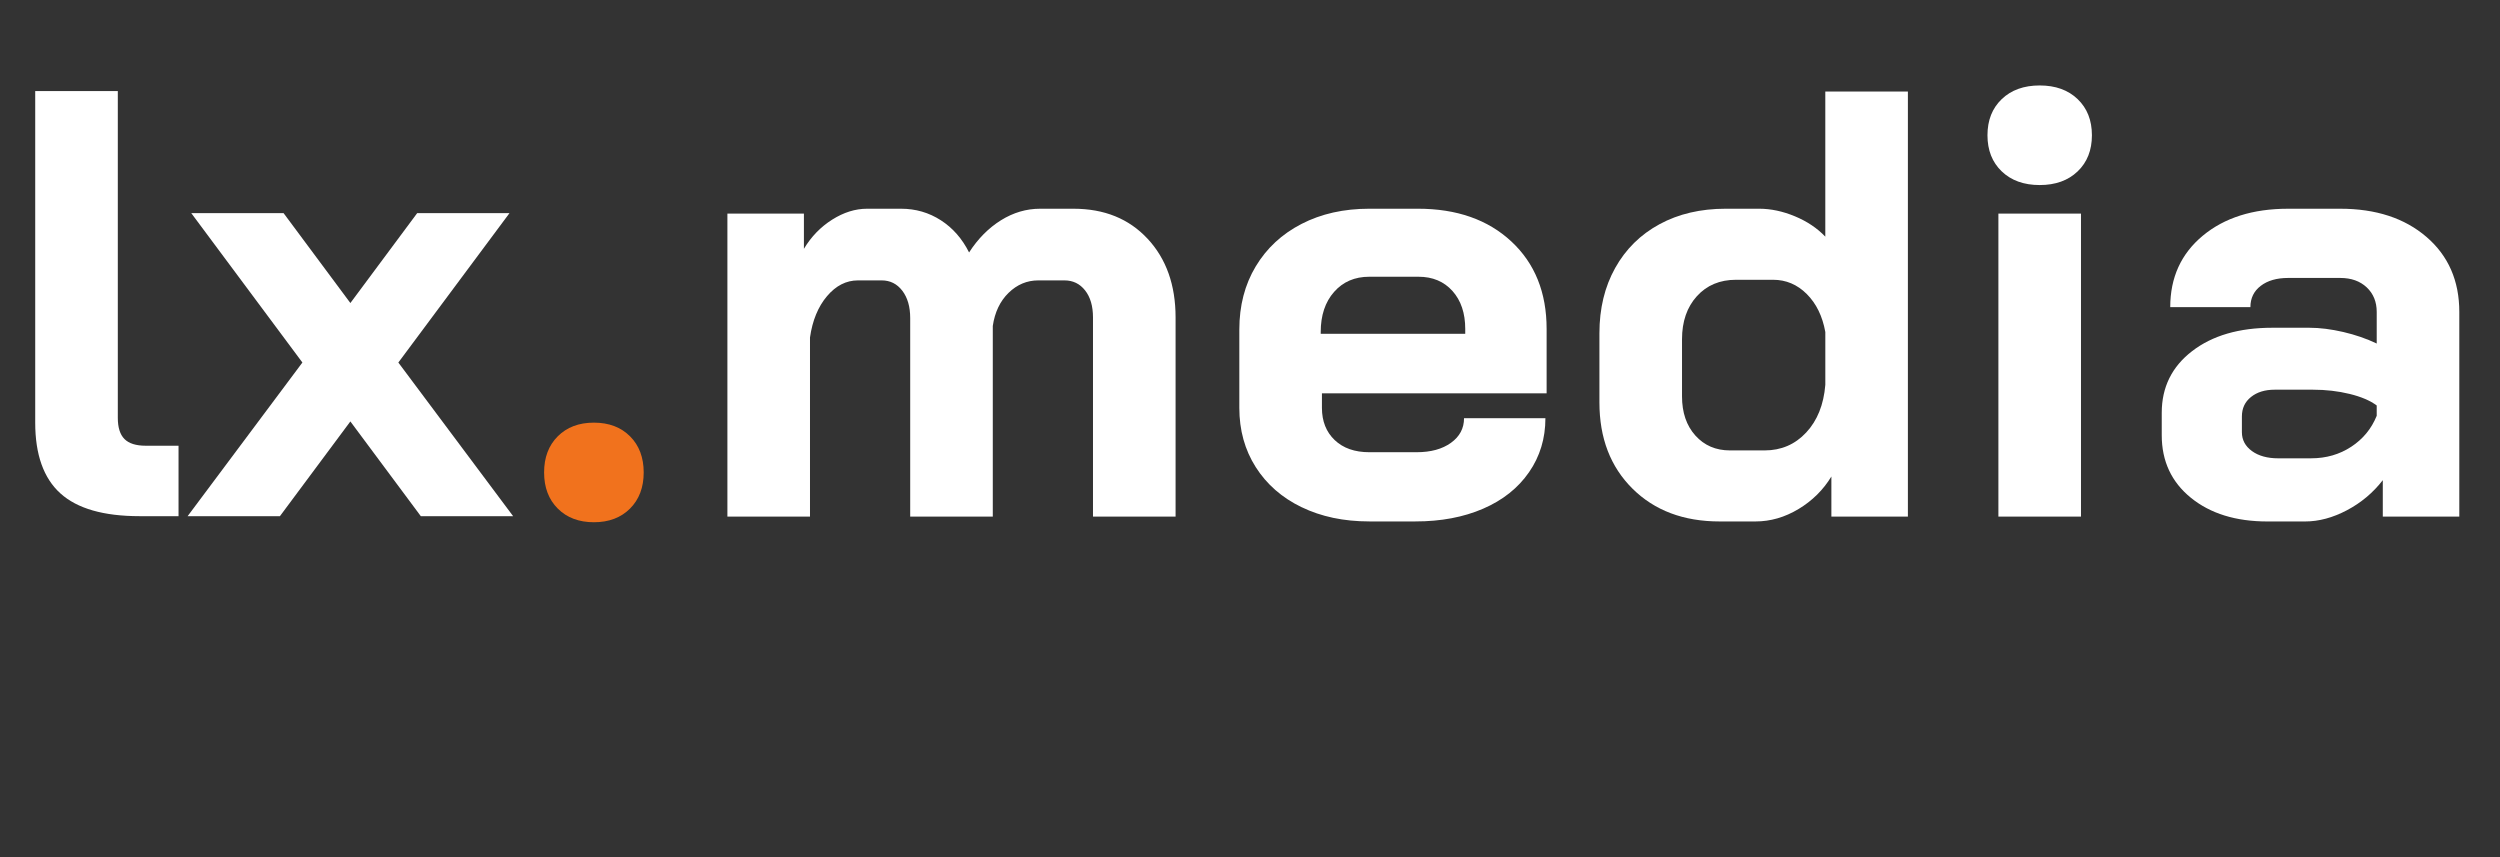
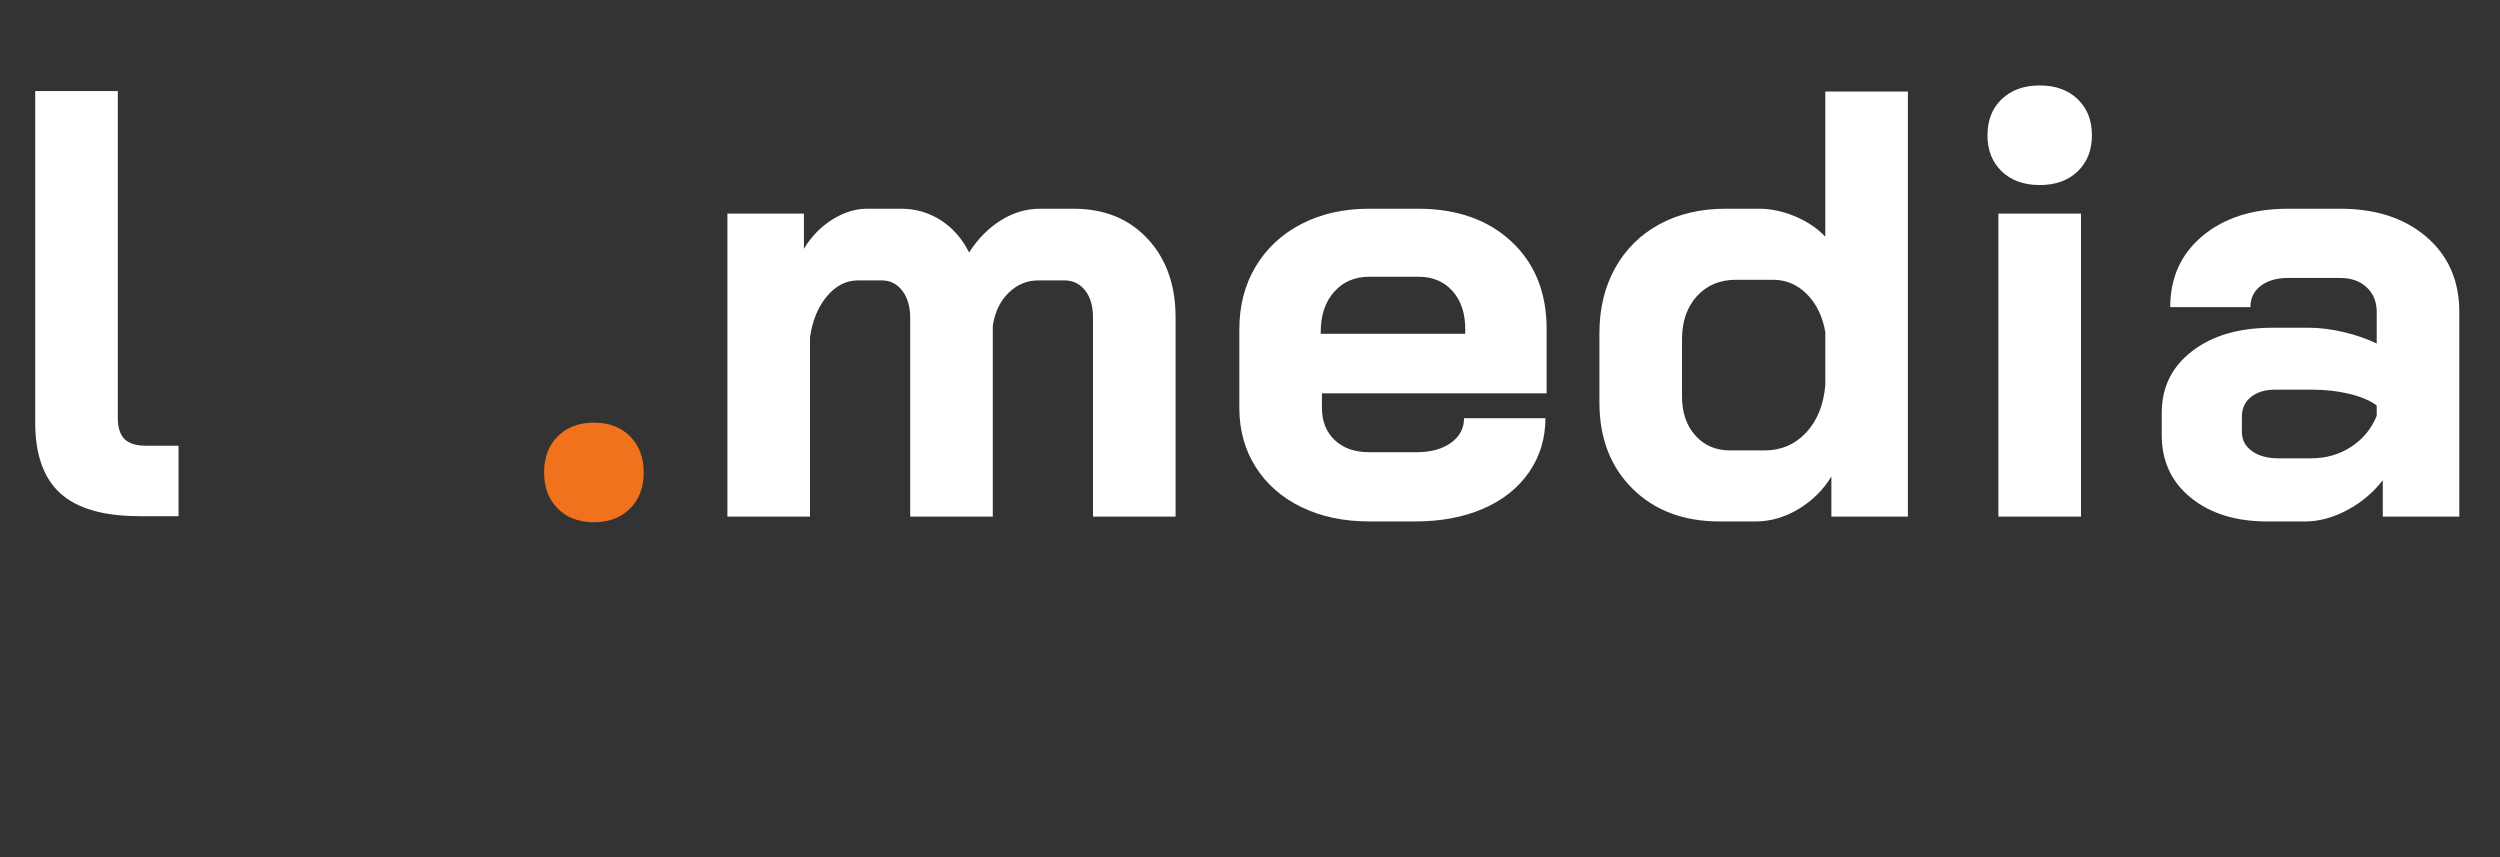
<svg xmlns="http://www.w3.org/2000/svg" id="b" viewBox="0 0 2101.96 720.79">
  <rect x="0" y="0" width="2101.96" height="720.79" fill="#333333" stroke="none" />
  <g id="c">
    <path d="m50.8,414.84c-14.13-12.77-21.19-32.59-21.19-59.48V76.58h69.44v274.69c0,8.17,1.87,14.13,5.62,17.87,3.74,3.75,9.7,5.62,17.87,5.62h27.57v59.23h-32.68c-30.3,0-52.51-6.38-66.63-19.15Z" style="fill:#fff; stroke-width:0px;" />
-     <path d="m254.26,304.81l-93.44-125.6h77.61l56.16,75.57,56.16-75.57h77.61l-93.44,125.6,96.5,129.18h-77.61l-59.23-79.65-59.23,79.65h-77.61l96.5-129.18Z" style="fill:#fff; stroke-width:0px;" />
    <path d="m468.96,427.6c-7.66-7.66-11.49-17.78-11.49-30.38s3.83-22.72,11.49-30.38c7.66-7.66,17.78-11.49,30.38-11.49s22.72,3.83,30.38,11.49,11.49,17.79,11.49,30.38-3.83,22.72-11.49,30.38c-7.66,7.66-17.79,11.49-30.38,11.49s-22.72-3.83-30.38-11.49Z" style="fill:#f1721d; stroke-width:0px;" />
    <path d="m964.92,200.77c15.65,16.85,23.49,38.89,23.49,66.12v167.47h-69.44v-167.47c0-9.53-2.22-17.1-6.64-22.72-4.43-5.62-10.21-8.42-17.36-8.42h-21.95c-9.53,0-17.87,3.49-25.02,10.47-7.15,6.98-11.58,16.26-13.28,27.83v160.32h-69.44v-166.96c0-9.53-2.22-17.18-6.64-22.98-4.43-5.78-10.21-8.68-17.36-8.68h-19.91c-9.88,0-18.56,4.43-26.04,13.28-7.49,8.85-12.25,20.42-14.3,34.72v150.62h-69.44v-254.78h64.33v29.61c6.13-10.21,14.04-18.38,23.74-24.51,9.7-6.13,19.48-9.19,29.36-9.19h28.59c12.25,0,23.4,3.24,33.44,9.7,10.04,6.47,17.95,15.49,23.74,27.06,7.48-11.57,16.42-20.59,26.81-27.06,10.38-6.46,21.36-9.7,32.93-9.7h28.08c25.86,0,46.63,8.42,62.29,25.27Z" style="fill:#fff; stroke-width:0px;" />
    <path d="m1094.35,426.44c-16.51-7.99-29.36-19.23-38.55-33.7-9.19-14.46-13.79-31.06-13.79-49.78v-65.87c0-20.08,4.59-37.78,13.79-53.1s22.03-27.23,38.55-35.74c16.51-8.5,35.48-12.76,56.93-12.76h40.85c32.68,0,58.88,9.19,78.63,27.57,19.74,18.38,29.61,42.89,29.61,73.52v54.12h-188.91v12.25c0,11.23,3.57,20.25,10.72,27.06,7.15,6.81,16.85,10.21,29.1,10.21h39.83c11.91,0,21.52-2.63,28.85-7.91,7.32-5.27,10.98-12.17,10.98-20.68h68.42c0,17.02-4.59,32.17-13.79,45.44-9.19,13.27-22.04,23.49-38.55,30.63-16.51,7.15-35.49,10.72-56.93,10.72h-38.8c-21.44,0-40.42-4-56.93-12Zm137.6-145.77v-4.08c0-13.27-3.57-23.91-10.72-31.91-7.15-7.99-16.68-12-28.59-12h-41.36c-12.25,0-22.13,4.26-29.61,12.76-7.49,8.51-11.23,19.75-11.23,33.7v1.53h121.52Z" style="fill:#fff; stroke-width:0px;" />
    <path d="m1372.6,410.87c-18.56-18.38-27.83-42.54-27.83-72.5v-58.21c0-20.76,4.42-39.06,13.27-54.89,8.85-15.83,21.27-28.08,37.27-36.76,16-8.68,34.54-13.02,55.65-13.02h28.08c9.87,0,19.91,2.13,30.12,6.38,10.21,4.26,18.72,9.96,25.53,17.1v-122.03h69.44v357.4h-64.33v-33.7c-6.81,11.23-16,20.34-27.57,27.32-11.58,6.97-23.66,10.47-36.25,10.47h-30.12c-30.3,0-54.72-9.19-73.27-27.57Zm111.05-32.17c13.95,0,25.61-5.02,34.97-15.06,9.36-10.04,14.72-23.4,16.08-40.08v-44.42c-2.39-13.28-7.58-23.91-15.57-31.91-8-7.99-17.45-12-28.34-12h-31.14c-13.62,0-24.6,4.6-32.93,13.79-8.34,9.19-12.51,21.28-12.51,36.25v47.99c0,13.62,3.74,24.59,11.23,32.93,7.48,8.34,17.18,12.51,29.1,12.51h29.1Z" style="fill:#fff; stroke-width:0px;" />
    <path d="m1683.03,144.1c-8-7.66-12-17.78-12-30.38s4-22.72,12-30.38c7.99-7.66,18.64-11.49,31.91-11.49s23.91,3.83,31.91,11.49c7.99,7.66,12,17.79,12,30.38s-4,22.72-12,30.38c-8,7.66-18.64,11.49-31.91,11.49s-23.92-3.83-31.91-11.49Zm-2.81,35.49h69.44v254.78h-69.44v-254.78Z" style="fill:#fff; stroke-width:0px;" />
    <path d="m1842.07,418.53c-16.34-13.27-24.51-30.8-24.51-52.59v-18.89c0-21.44,8.5-38.72,25.53-51.82,17.02-13.1,39.48-19.66,67.4-19.66h31.15c8.85,0,18.38,1.2,28.59,3.57,10.21,2.38,19.57,5.62,28.08,9.7v-26.55c0-8.5-2.81-15.4-8.42-20.68-5.62-5.27-13.02-7.91-22.21-7.91h-43.91c-9.53,0-17.19,2.22-22.98,6.64-5.79,4.43-8.68,10.39-8.68,17.87h-67.4c0-24.84,9.1-44.84,27.32-59.99,18.21-15.14,42.12-22.72,71.74-22.72h43.91c29.95,0,54.12,7.91,72.5,23.74,18.38,15.83,27.57,36.85,27.57,63.06v172.06h-64.33v-30.63c-8.17,10.55-18.21,18.98-30.12,25.27-11.92,6.29-23.66,9.45-35.23,9.45h-31.66c-26.55,0-47.99-6.64-64.33-19.91Zm101.09-33.19c12.59,0,23.82-3.23,33.7-9.7,9.87-6.46,17.02-15.14,21.44-26.04v-8.68c-5.45-4.08-13.02-7.32-22.72-9.7-9.7-2.38-20-3.57-30.89-3.57h-32.17c-8.17,0-14.81,2.04-19.91,6.13-5.11,4.08-7.66,9.53-7.66,16.34v13.28c0,6.47,2.81,11.74,8.42,15.83,5.62,4.08,13.02,6.13,22.21,6.13h27.57Z" style="fill:#fff; stroke-width:0px;" />
  </g>
</svg>